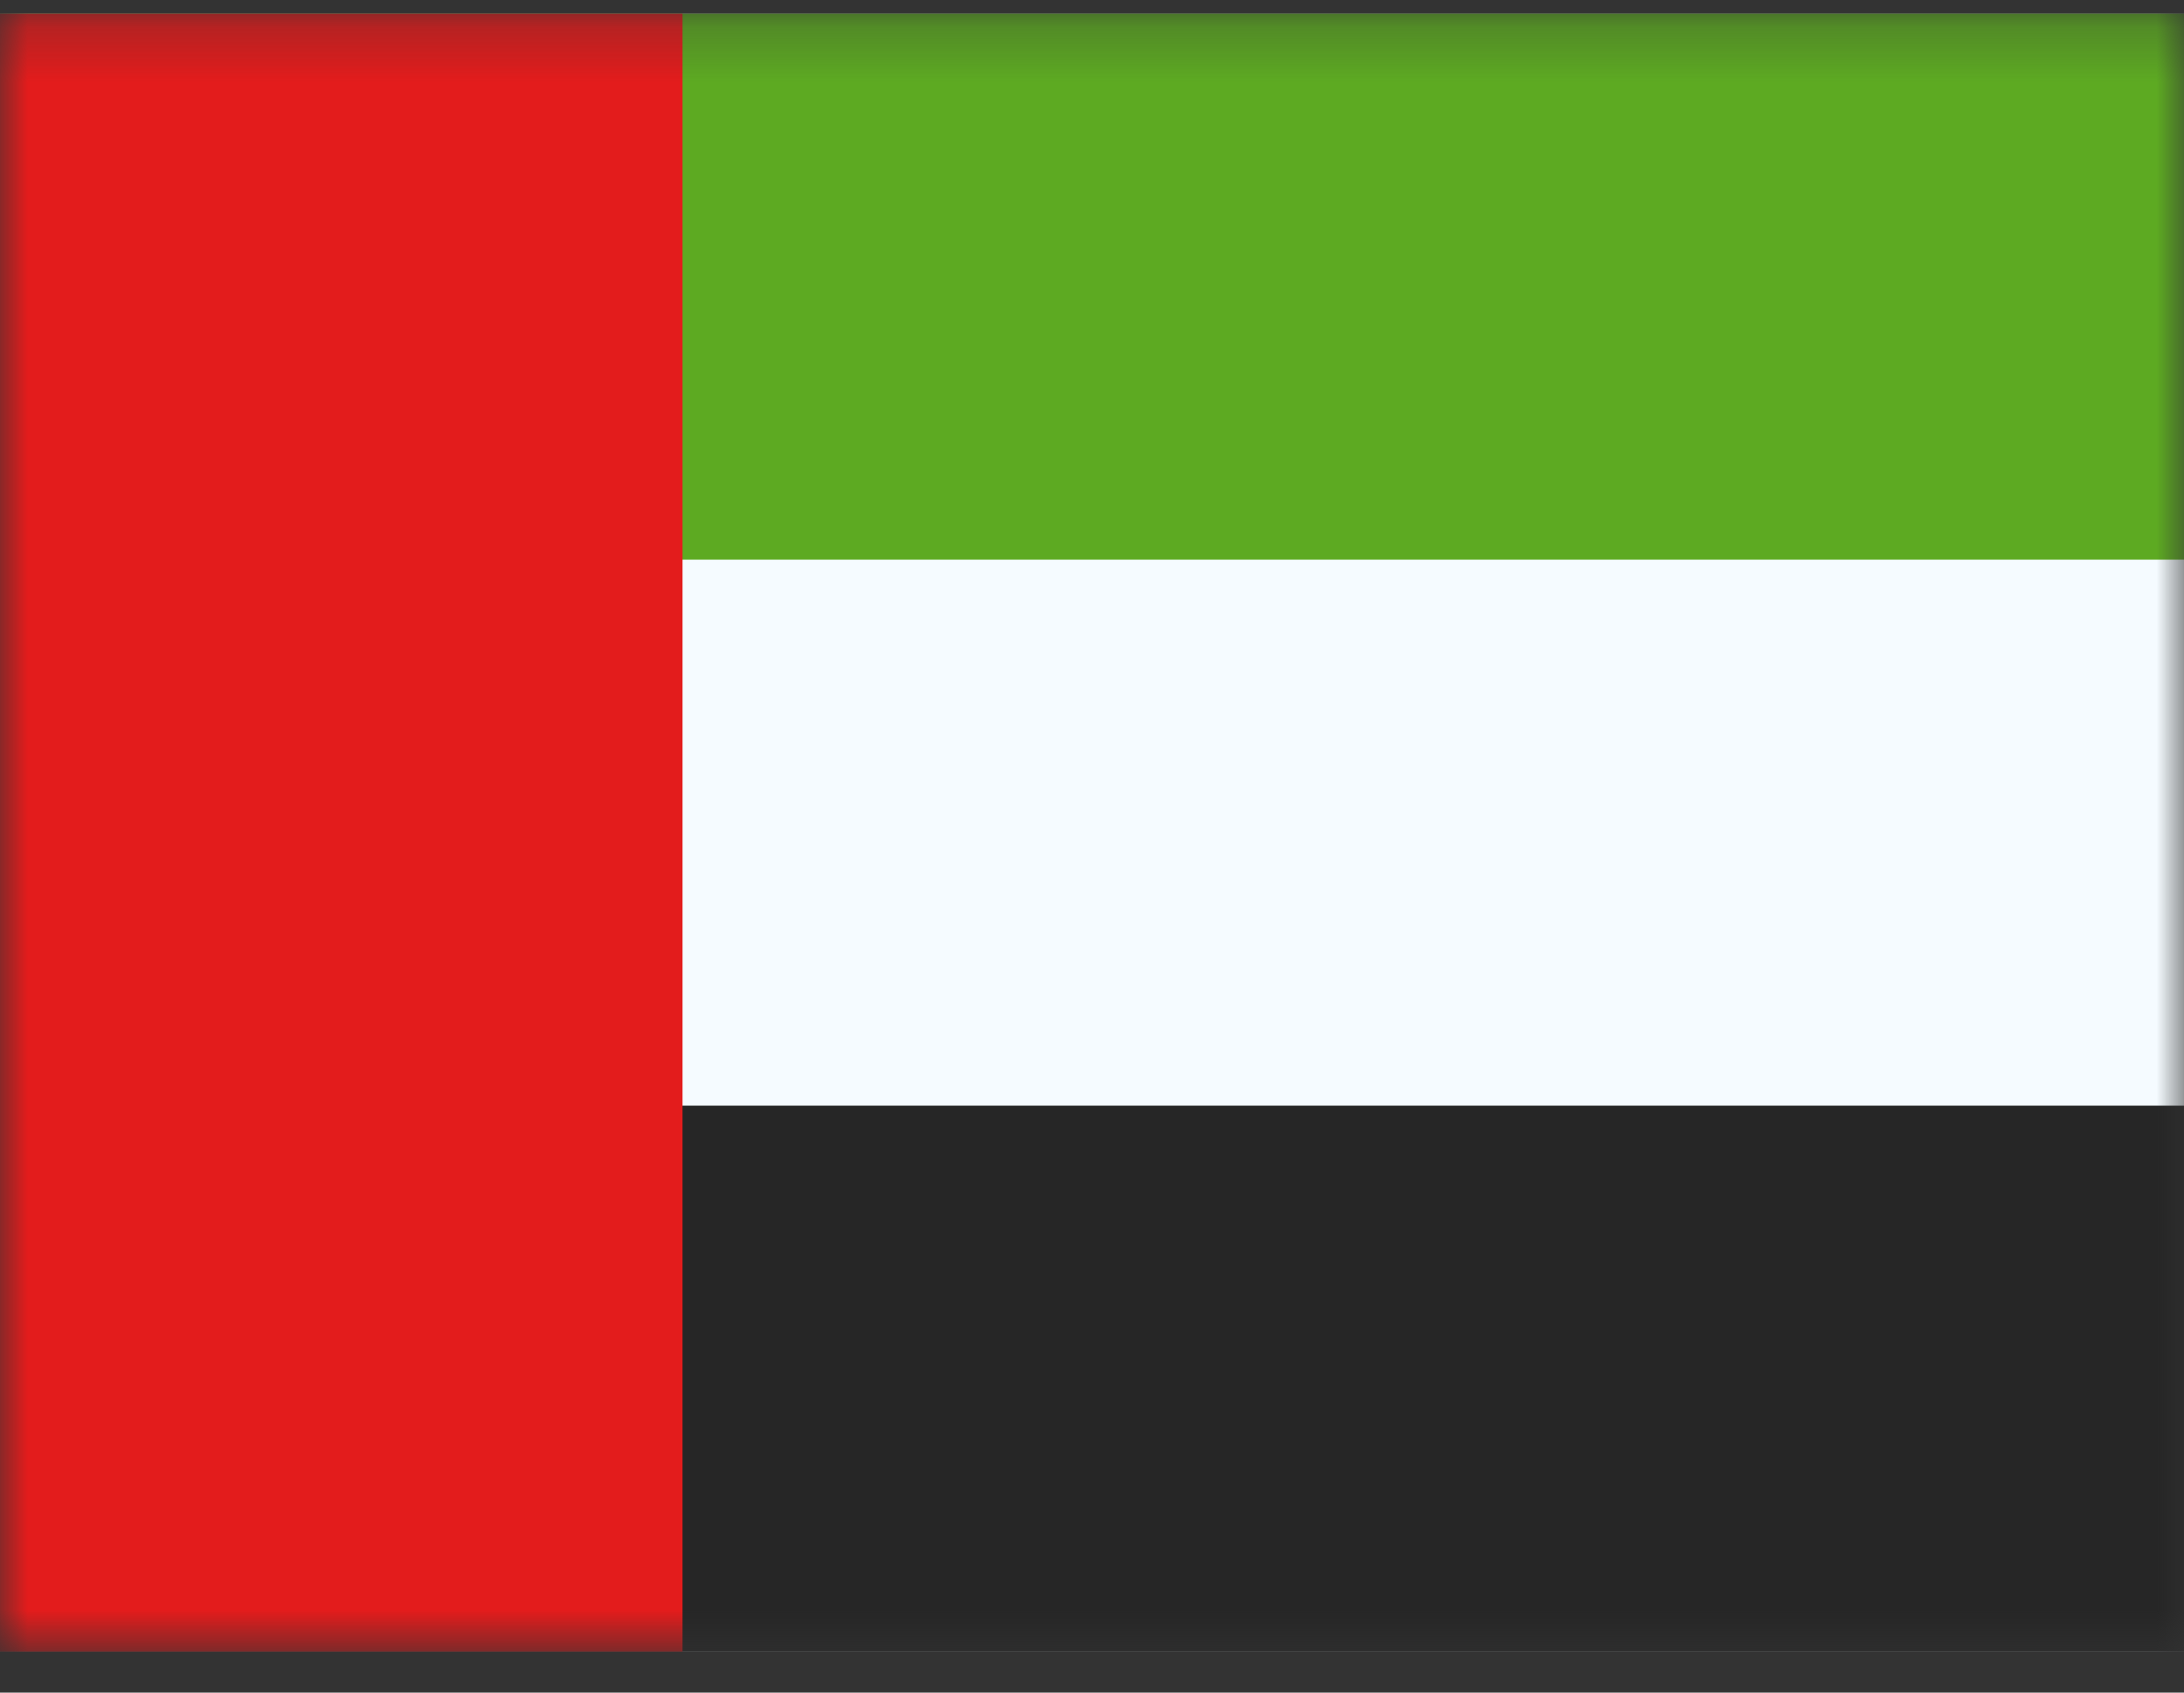
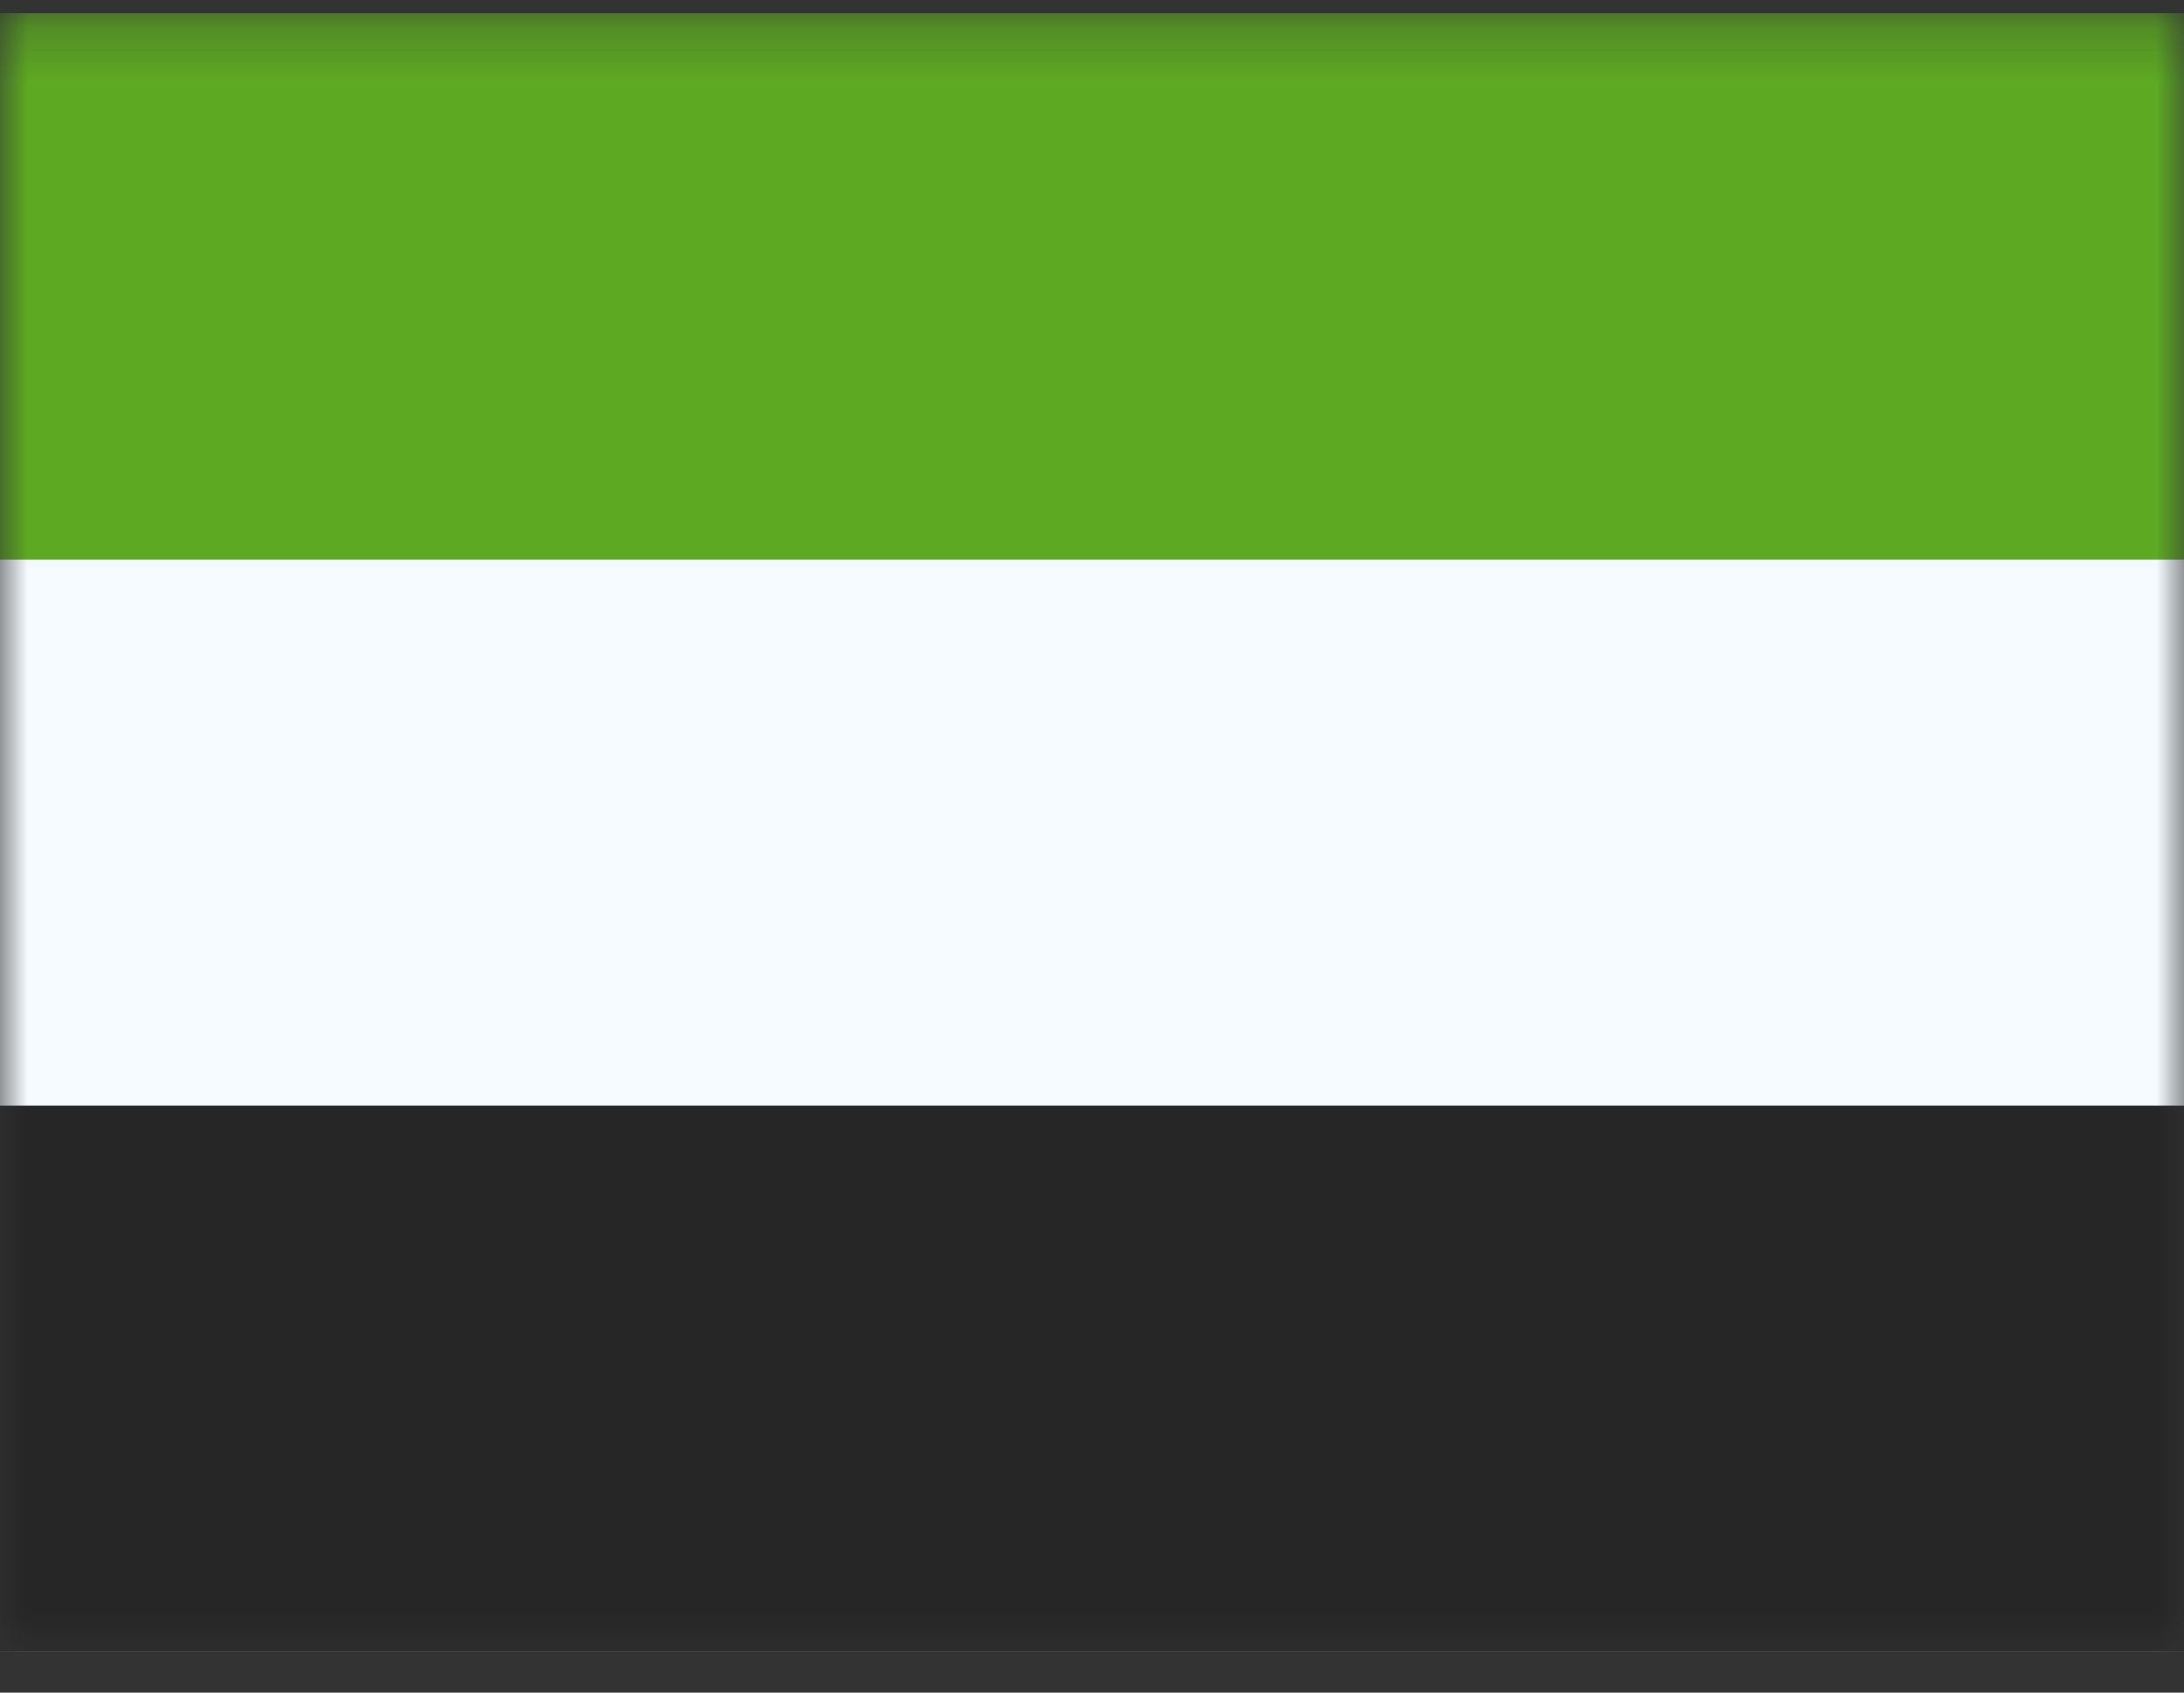
<svg xmlns="http://www.w3.org/2000/svg" width="40" height="31" viewBox="0 0 40 31" fill="none">
  <rect x="0" y="0" width="40" height="31" fill="#333333" stroke="none" />
  <mask id="mask0_552_3876" style="mask-type:luminance" maskUnits="userSpaceOnUse" x="0" y="0" width="40" height="31">
    <rect y="0.25" width="40" height="30" fill="white" />
  </mask>
  <g mask="url(#mask0_552_3876)">
    <path fill-rule="evenodd" clip-rule="evenodd" d="M0 0.25H40V30.25H0V0.25Z" fill="#F5FBFF" />
    <path fill-rule="evenodd" clip-rule="evenodd" d="M0 0.25V10.25H40V0.25H0Z" fill="#5DAA22" />
    <path fill-rule="evenodd" clip-rule="evenodd" d="M0 20.25V30.25H40V20.25H0Z" fill="#262626" />
-     <rect y="0.25" width="12.5" height="30" fill="#E31C1C" />
  </g>
</svg>